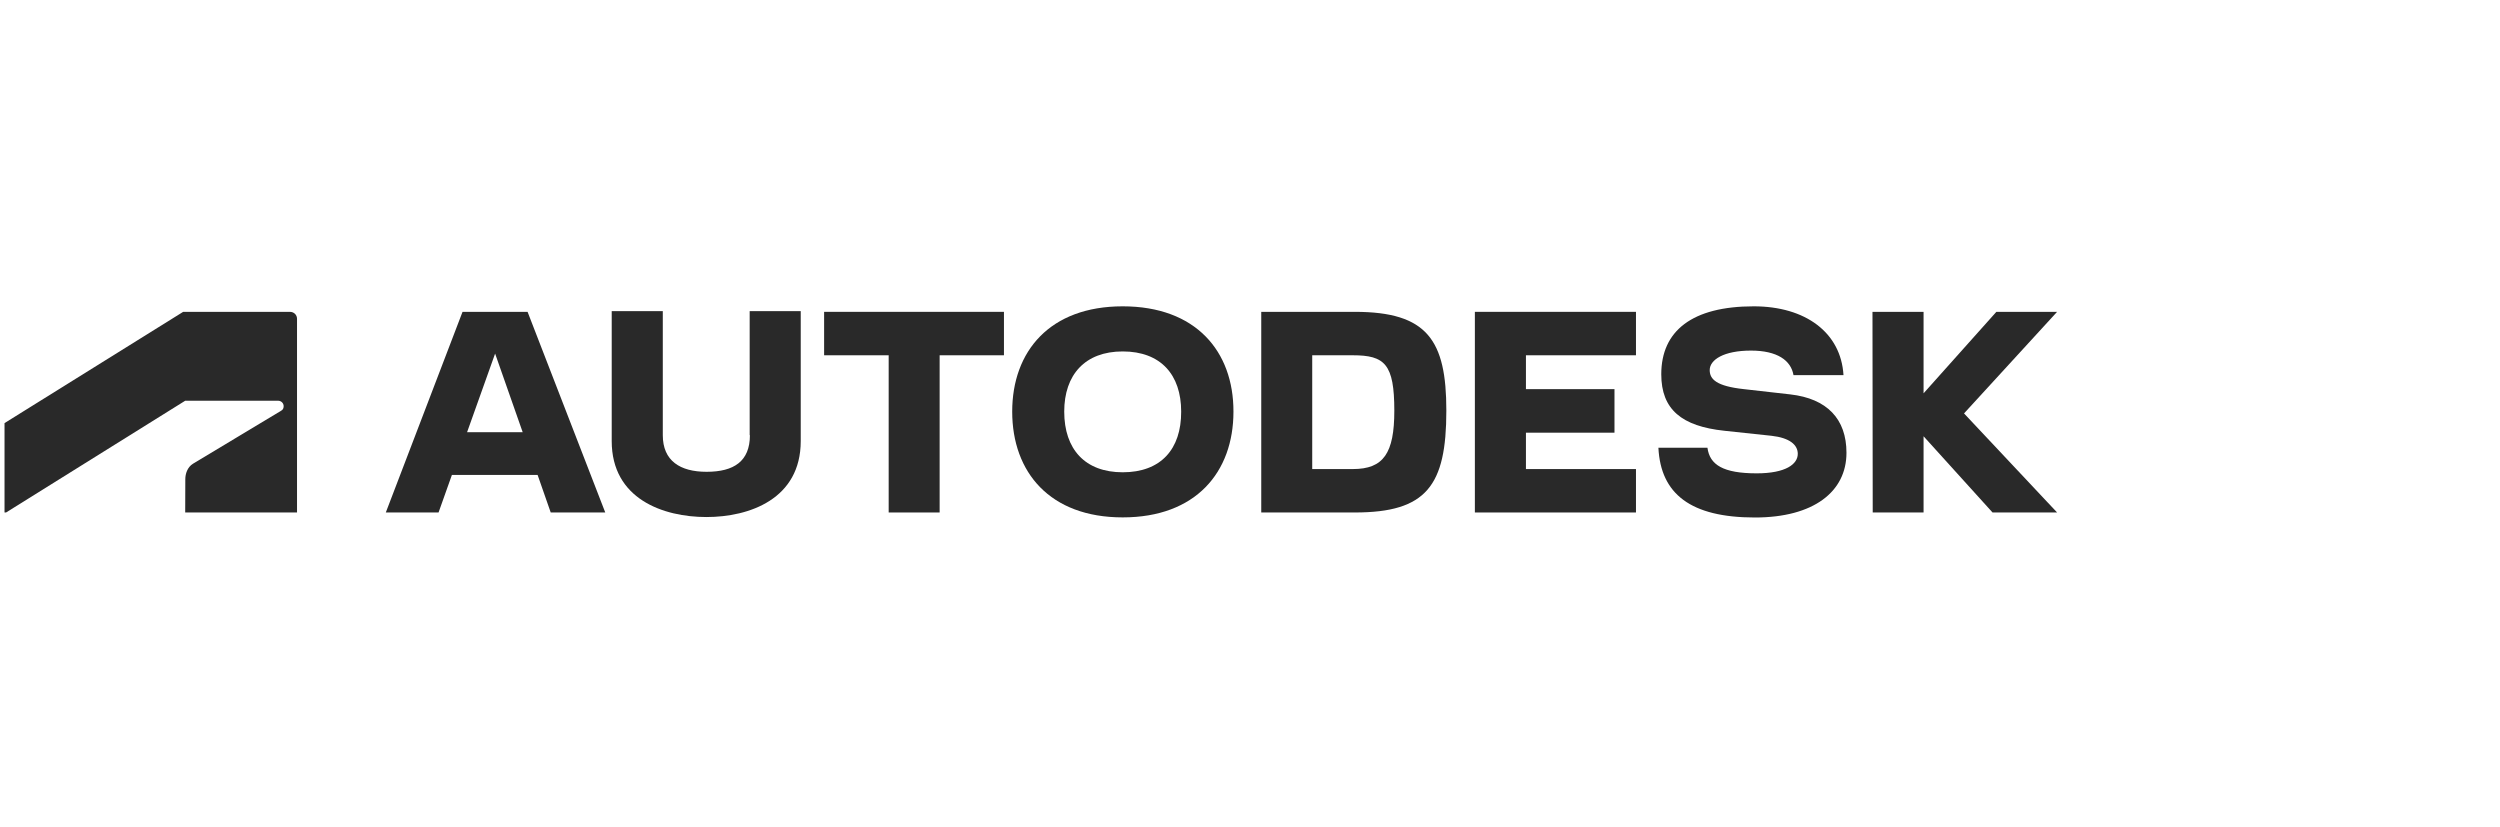
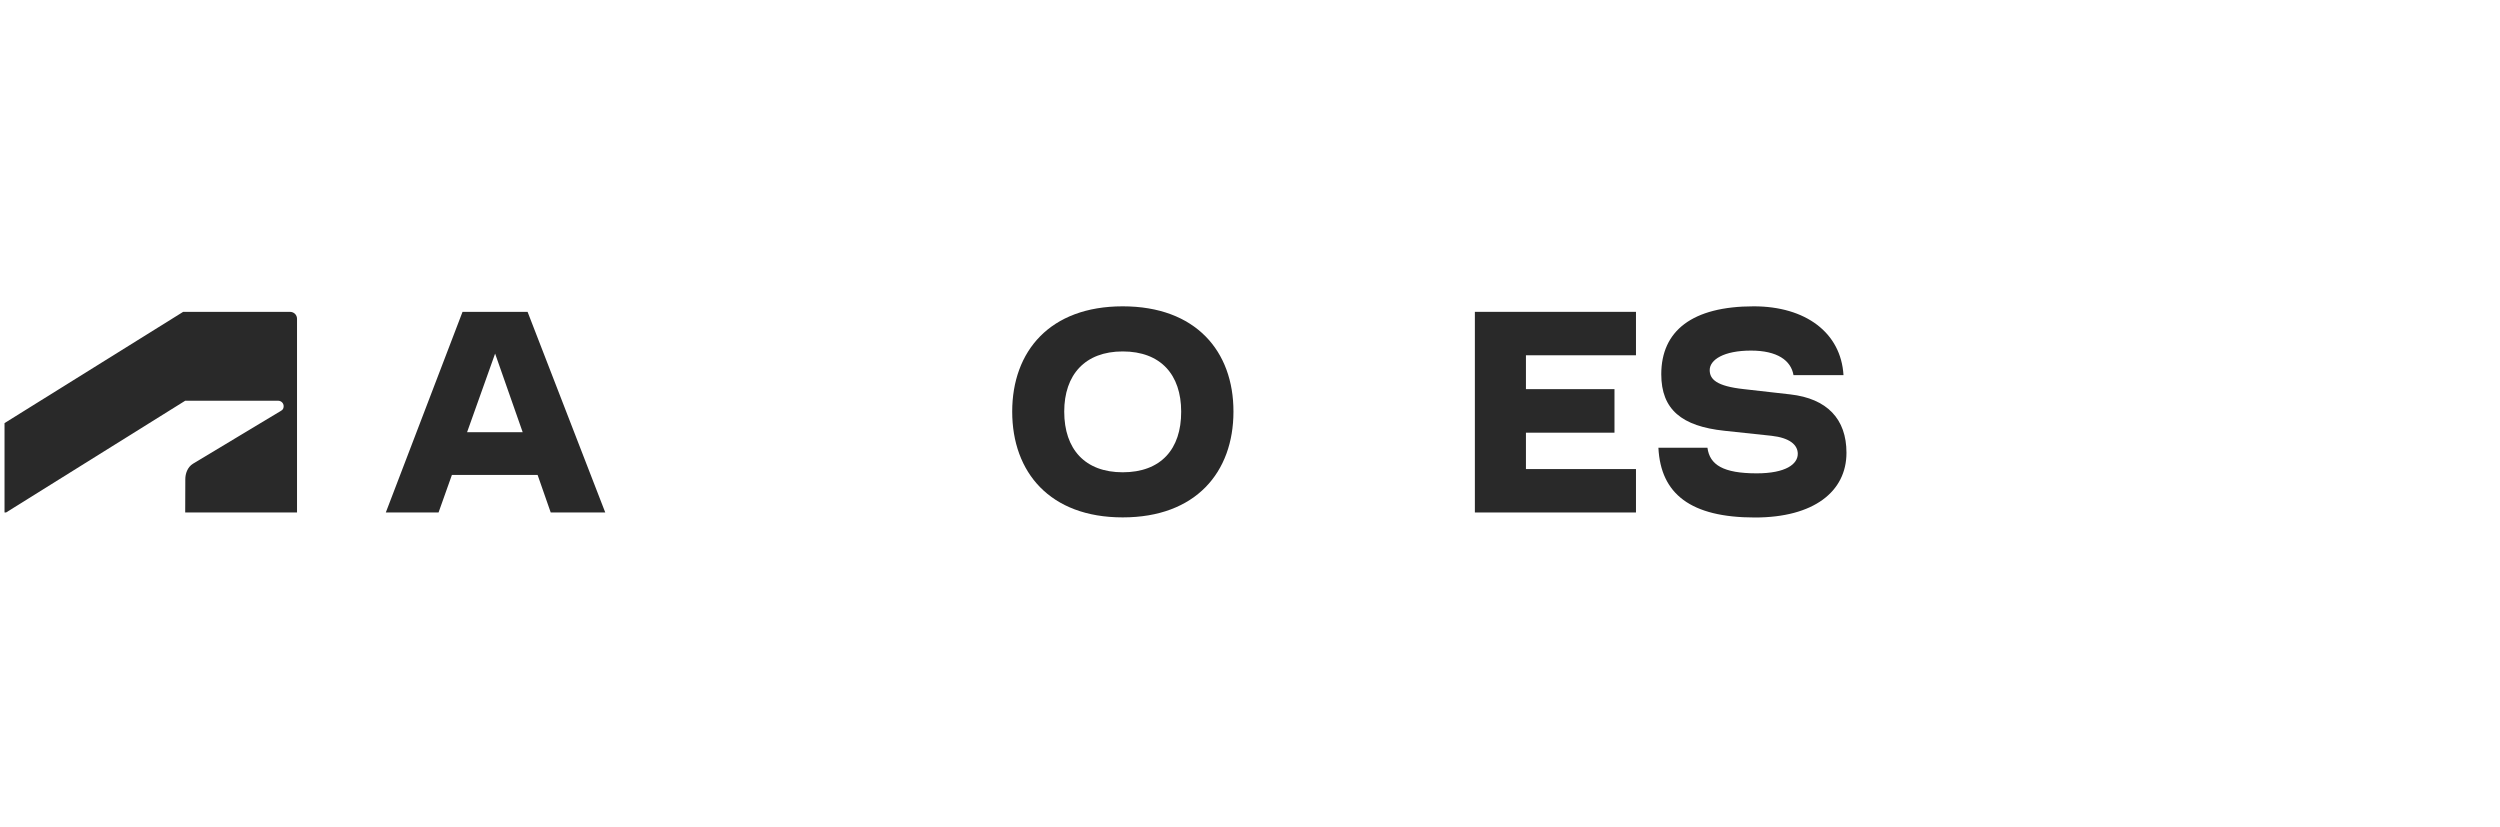
<svg xmlns="http://www.w3.org/2000/svg" width="136" height="45" viewBox="0 0 136 45" fill="none">
  <path d="M0.33 27.879L10.075 21.8H15.132C15.288 21.8 15.431 21.924 15.431 22.099C15.431 22.242 15.366 22.301 15.288 22.347L10.503 25.224C10.192 25.412 10.081 25.783 10.081 26.063L10.075 27.879H16.158V17.341C16.158 17.14 16.002 16.964 15.768 16.964H9.965L0.246 23.017V27.879H0.33Z" fill="#292929" />
  <path d="M80.233 27.879H88.997V25.517H83.011V23.538H87.828V21.169H83.011V19.327H88.997V16.964H80.233V27.879Z" fill="#292929" />
  <path d="M25.162 16.964L20.988 27.879H23.857L24.584 25.835H29.245L29.959 27.879H32.926L28.7 16.964H25.162ZM25.409 23.512L26.934 19.236L28.434 23.512H25.409Z" fill="#292929" />
-   <path d="M44.832 19.327H48.344V27.879H51.116V19.327H54.615V16.964H44.832V19.327Z" fill="#292929" />
-   <path d="M40.795 23.675C40.795 25.094 39.925 25.666 38.438 25.666C36.997 25.666 36.056 25.068 36.056 23.675V16.925H33.277V23.994C33.277 27.144 36.081 28.127 38.431 28.127C40.769 28.127 43.56 27.144 43.56 23.994V16.925H40.782V23.675H40.795Z" fill="#292929" />
-   <path d="M111.906 16.964H108.602L104.642 21.396V16.964H101.863L101.876 27.879H104.642V23.733L108.394 27.879H111.906L106.843 22.49L111.906 16.964Z" fill="#292929" />
-   <path d="M73.702 16.964H68.612V27.879H73.702C77.604 27.879 78.681 26.421 78.681 22.34C78.681 18.506 77.649 16.964 73.702 16.964ZM73.592 25.517H71.385V19.327H73.592C75.332 19.327 75.851 19.802 75.851 22.34C75.851 24.657 75.267 25.517 73.592 25.517Z" fill="#292929" />
  <path d="M97.391 21.455L94.859 21.168C93.378 21.006 93.008 20.634 93.008 20.133C93.008 19.573 93.768 19.072 95.255 19.072C96.683 19.072 97.43 19.606 97.566 20.407H100.286C100.149 18.096 98.222 16.664 95.404 16.664C92.054 16.664 90.373 17.998 90.373 20.361C90.373 22.281 91.49 23.186 93.8 23.433L96.371 23.707C97.352 23.817 97.799 24.195 97.799 24.689C97.799 25.249 97.144 25.75 95.566 25.75C93.742 25.75 93.008 25.288 92.885 24.357H90.217C90.34 26.87 91.97 28.152 95.469 28.152C98.663 28.152 100.448 26.746 100.448 24.631C100.448 22.789 99.39 21.683 97.391 21.455Z" fill="#292929" />
  <path d="M61.075 16.664C57.115 16.664 55.064 19.105 55.064 22.392C55.064 25.692 57.115 28.146 61.075 28.146C65.048 28.146 67.1 25.692 67.1 22.392C67.106 19.105 65.048 16.664 61.075 16.664ZM61.075 25.692C59.024 25.692 57.894 24.436 57.894 22.392C57.894 20.387 59.024 19.118 61.075 19.118C63.146 19.118 64.256 20.387 64.256 22.392C64.263 24.442 63.146 25.692 61.075 25.692Z" fill="#292929" />
</svg>